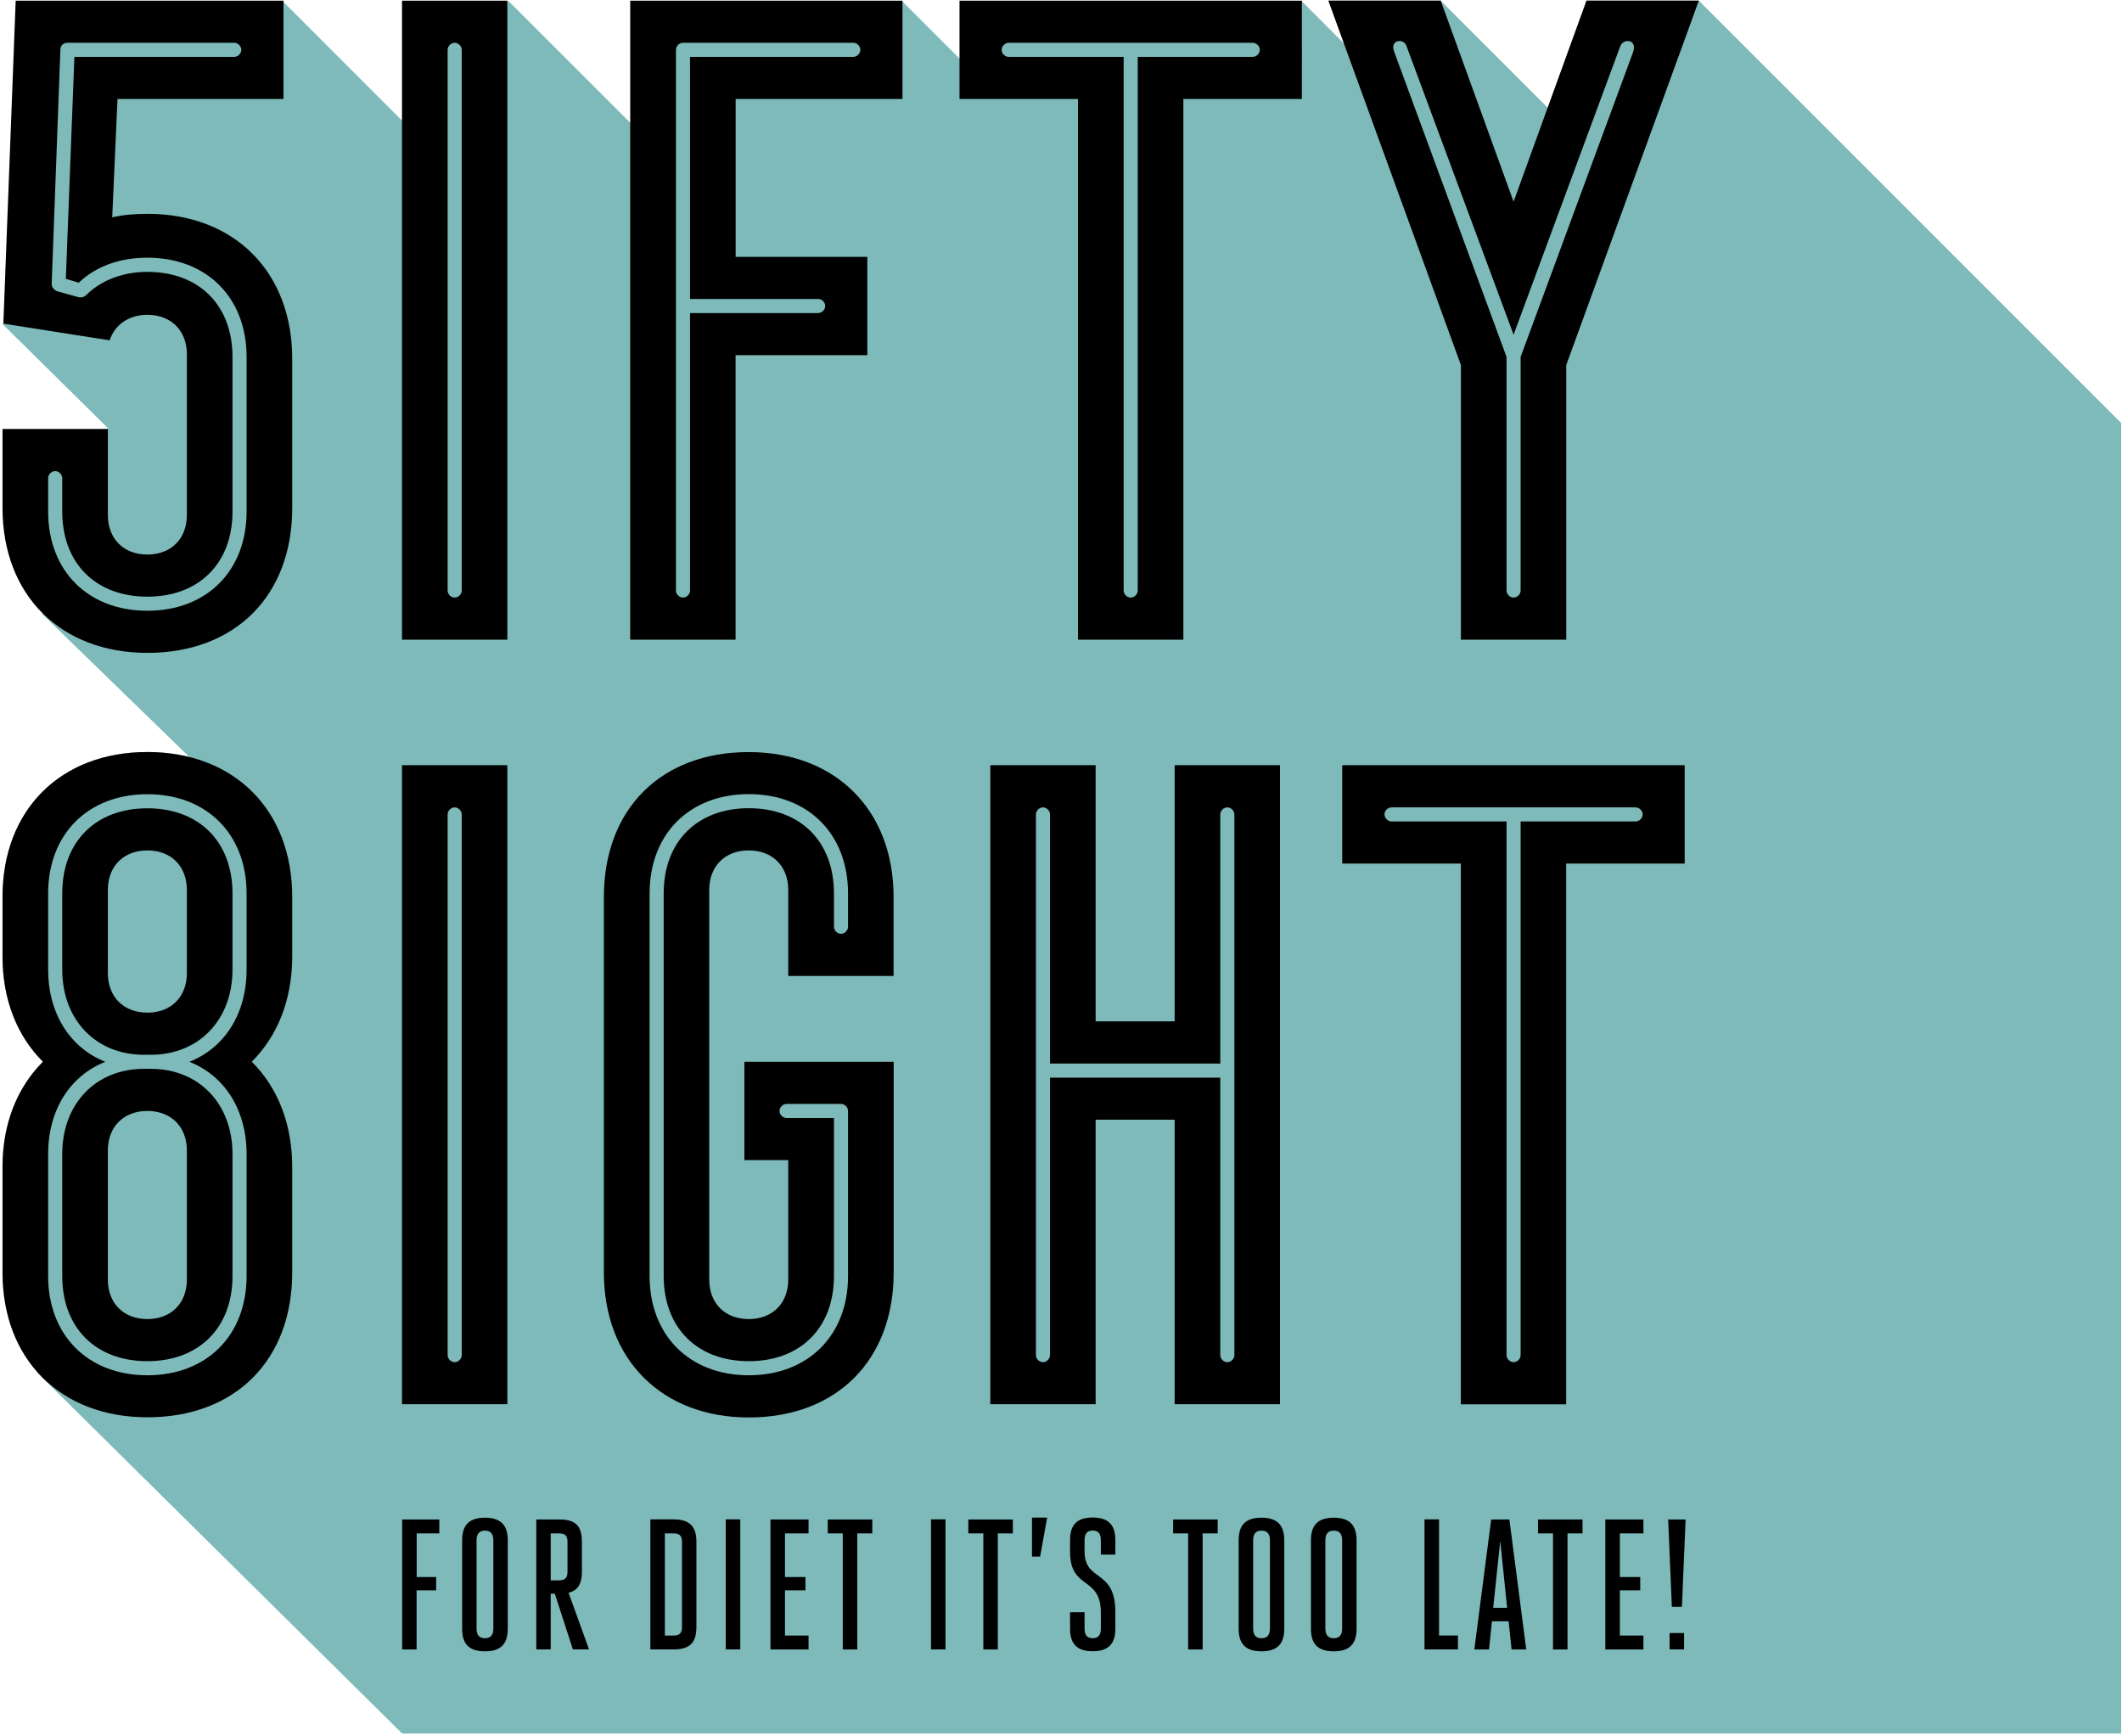
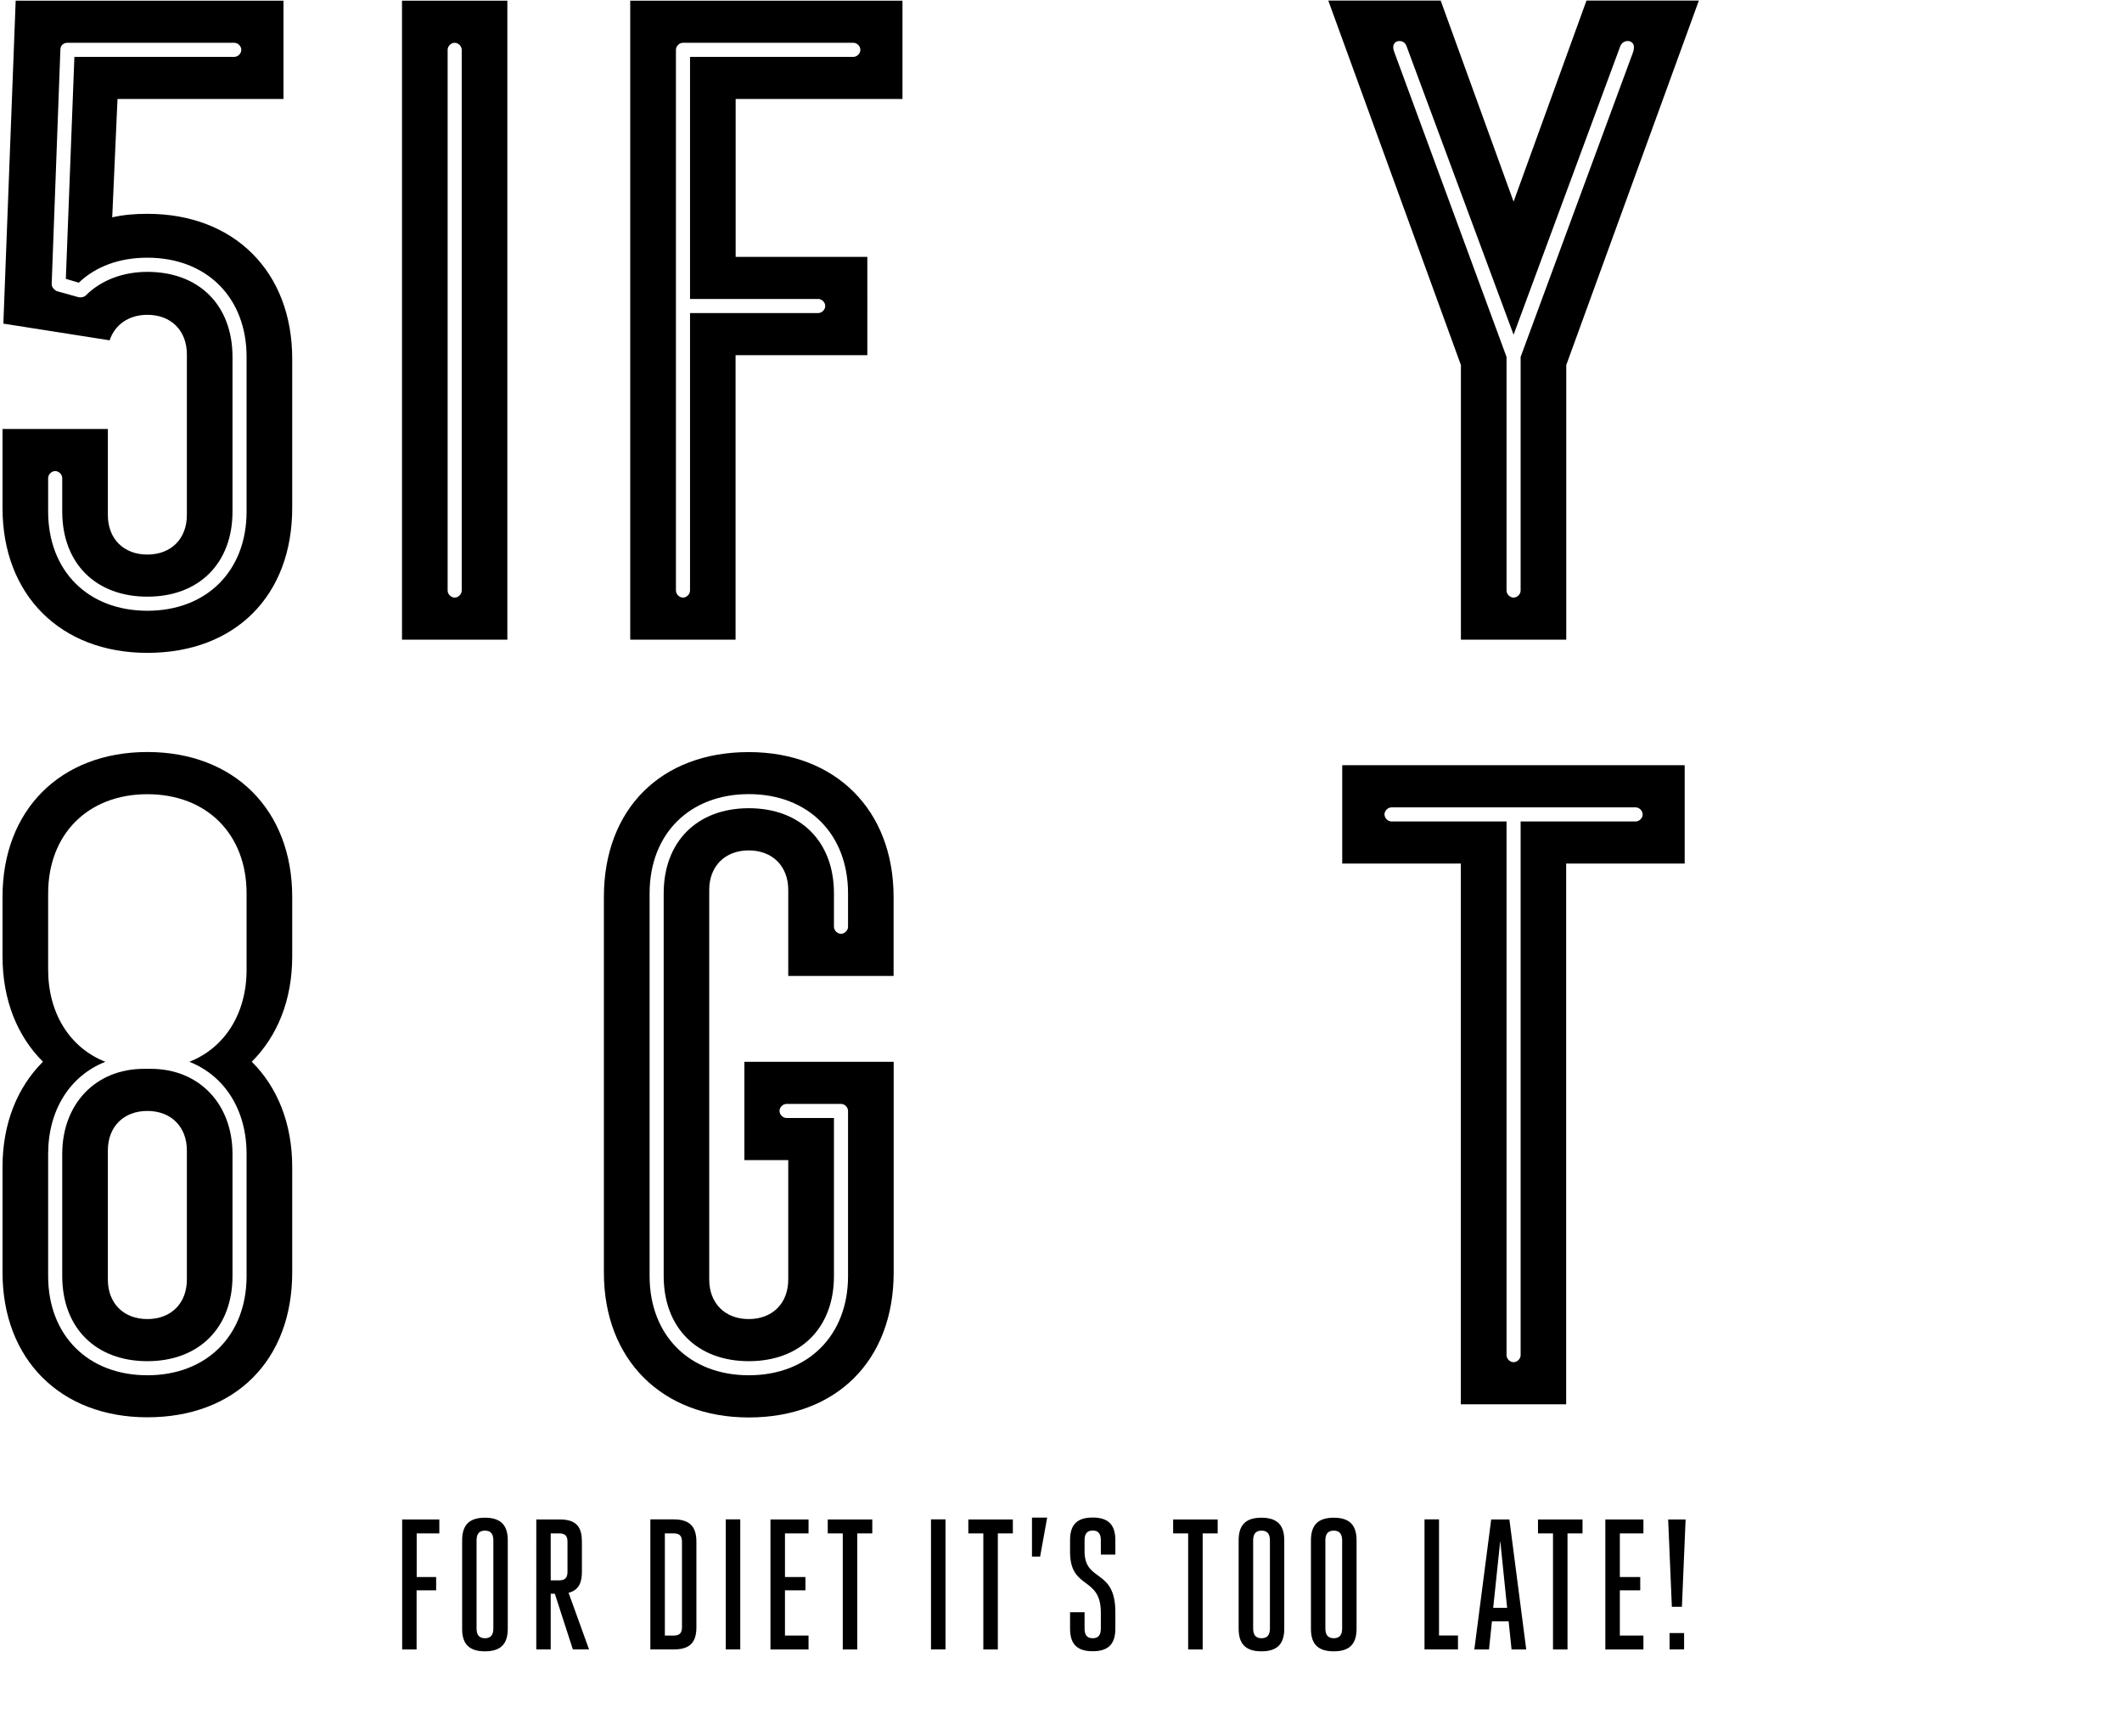
<svg xmlns="http://www.w3.org/2000/svg" version="1.1" id="Ebene_1" x="0px" y="0px" viewBox="0 0 253 207" style="enable-background:new 0 0 253 207;" xml:space="preserve">
  <style type="text/css">
	.st0{fill:#7DBAB9;}
</style>
  <g>
-     <path class="st0" d="M252.9,50.43L202.55,0.08l-2.32,6.07l-0.32-3.72l-8.93,0.99l-5.16,10.71L171.77,0.08l-10.46,6.17l-6.17-6.17   l-0.9,2.35h-37.6v6.79l-9.15-9.15l-0.53,1.39H77.18v15.21L60.58,0.08l-1.2,3.14V2.43h-7.7v15.7L33.8,0.24V0.08h-0.17l0.02,0.02   L3.55,3.87v33.38c-1.06,0.43-2.15,0.89-3.26,1.37l12.62,12.46l-3.23,0.96c0,0-2.32,1.83-4.27,4.15l-3.31-1.32   c0,0,0.17,2.47,0.81,5.71c-0.06,0.29-0.11,0.59-0.11,0.87c0,0.54,0.32,1.41,0.9,2.49c0.91,3.3,2.31,6.8,4.46,9.19   C6.22,73.2,5,73.17,5,73.17l17.59,17.09c-1.56-0.39-3.23-0.61-5.02-0.61C7.2,89.65,0.3,96.56,0.3,106.93v7.09   c0,5.23,1.78,9.53,4.82,12.56c-3.04,3.04-4.82,7.33-4.82,12.56v12.56c0,0.85,0.06,1.66,0.15,2.46c0.42,3.72,1.81,6.89,3.96,9.34   l0.07,0.17l43.47,42.99H252.9V50.43z" />
-   </g>
+     </g>
  <g>
    <path d="M29.4,60.98c0,7.08-4.76,11.83-11.83,11.83c-7.08,0-11.83-4.76-11.83-11.83V57c0-0.44,0.4-0.84,0.84-0.84   c0.44,0,0.84,0.4,0.84,0.84v3.98c0,6.17,3.99,10.15,10.15,10.15s10.15-3.98,10.15-10.15V42.56c0-6.17-3.98-10.15-10.15-10.15   c-2.92,0-5.53,1-7.34,2.81c-0.23,0.23-0.57,0.23-0.72,0.23l-0.11-0.01l-2.62-0.73c-0.43-0.21-0.62-0.57-0.62-0.82L7.2,5.92   c0-0.48,0.35-0.82,0.84-0.82h19.89c0.44,0,0.84,0.4,0.84,0.84c0,0.44-0.4,0.84-0.84,0.84H8.87L7.85,33.24l1.54,0.46   c2.05-1.95,4.87-2.98,8.18-2.98c7.08,0,11.83,4.76,11.83,11.83V60.98z M17.57,25.49c-1.47,0-2.83,0.11-4.19,0.42l0.63-14.11H33.8   V0.08H1.87L0.4,38.58l12.67,1.99c0.63-1.88,2.3-3.04,4.5-3.04c2.83,0,4.71,1.88,4.71,4.71V61.4c0,2.83-1.88,4.71-4.71,4.71   c-2.83,0-4.71-1.88-4.71-4.71V51.14H0.3v9.42c0,10.36,6.91,17.27,17.27,17.27c10.47,0,17.27-6.81,17.27-17.27v-17.8   C34.84,32.4,27.93,25.49,17.57,25.49" />
    <path d="M55.05,70.4c0,0.44-0.4,0.84-0.84,0.84c-0.44,0-0.84-0.4-0.84-0.84V5.94c0-0.44,0.4-0.84,0.84-0.84   c0.44,0,0.84,0.4,0.84,0.84V70.4z M60.49,0.08H47.93v76.18h12.56V0.08z" />
    <path d="M82.27,70.4c0,0.44-0.4,0.84-0.84,0.84s-0.84-0.4-0.84-0.84V5.94c0-0.44,0.4-0.84,0.84-0.84h20.31   c0.44,0,0.84,0.4,0.84,0.84c0,0.44-0.4,0.84-0.84,0.84H82.27v28.86h15.28c0.44,0,0.84,0.4,0.84,0.84c0,0.44-0.4,0.84-0.84,0.84   H82.27V70.4z M87.71,42.34h15.7V30.62h-15.7V11.8h19.89V0.08H75.14v76.18h12.56V42.34z" />
-     <path d="M120.26,5.1h29.1c0.44,0,0.84,0.4,0.84,0.84c0,0.44-0.4,0.84-0.84,0.84h-13.71V70.4c0,0.44-0.4,0.84-0.84,0.84   s-0.84-0.4-0.84-0.84V6.78h-13.71c-0.44,0-0.84-0.4-0.84-0.84C119.42,5.5,119.83,5.1,120.26,5.1 M114.4,11.8h14.13v64.46h12.56   V11.8h14.13V0.08H114.4V11.8z" />
    <path d="M166.26,6.27c-0.08-0.21-0.15-0.42-0.15-0.64c0-0.44,0.3-0.74,0.74-0.74c0.65,0,0.84,0.55,0.92,0.81l12.69,34.2   l12.69-34.31c0.14-0.43,0.49-0.7,0.92-0.7c0.44,0,0.74,0.3,0.74,0.74c0,0.16-0.01,0.31-0.13,0.66L181.3,42.55V70.4   c0,0.44-0.4,0.84-0.84,0.84c-0.44,0-0.84-0.4-0.84-0.84V42.55L166.26,6.27z M174.18,76.26h12.56V43.52l15.81-43.45h-13.4   l-8.69,23.97l-8.69-23.97h-13.4l15.81,43.45V76.26z" />
-     <path d="M55.05,161.55c0,0.44-0.4,0.84-0.84,0.84c-0.44,0-0.84-0.4-0.84-0.84V97.09c0-0.44,0.4-0.84,0.84-0.84   c0.44,0,0.84,0.4,0.84,0.84V161.55z M60.49,91.22H47.93v76.18h12.56V91.22z" />
    <path d="M101.11,152.12c0,7.08-4.76,11.83-11.83,11.83c-7.08,0-11.83-4.76-11.83-11.83v-45.62c0-7.08,4.76-11.83,11.83-11.83   c7.08,0,11.83,4.76,11.83,11.83v3.98c0,0.44-0.4,0.84-0.84,0.84s-0.84-0.4-0.84-0.84v-3.98c0-6.17-3.98-10.15-10.15-10.15   c-6.17,0-10.15,3.99-10.15,10.15v45.62c0,6.17,3.99,10.15,10.15,10.15c6.17,0,10.15-3.98,10.15-10.15v-18.84h-5.65   c-0.44,0-0.84-0.4-0.84-0.84c0-0.44,0.4-0.84,0.84-0.84h6.49c0.44,0,0.84,0.4,0.84,0.84V152.12z M106.55,151.7v-25.12h-17.8v11.72   h5.23v14.24c0,2.83-1.88,4.71-4.71,4.71c-2.83,0-4.71-1.88-4.71-4.71v-46.45c0-2.83,1.88-4.71,4.71-4.71   c2.83,0,4.71,1.88,4.71,4.71v10.26h12.56v-9.42c0-10.36-6.91-17.27-17.27-17.27C78.81,89.65,72,96.46,72,106.93v44.78   c0,10.36,6.91,17.27,17.27,17.27C99.75,168.98,106.55,162.17,106.55,151.7" />
-     <path d="M145.49,126.79v-29.7c0-0.44,0.4-0.84,0.84-0.84c0.44,0,0.84,0.4,0.84,0.84v64.46c0,0.44-0.4,0.84-0.84,0.84   c-0.44,0-0.84-0.4-0.84-0.84v-33.08h-20.3v33.08c0,0.44-0.4,0.84-0.84,0.84s-0.84-0.4-0.84-0.84V97.09c0-0.44,0.4-0.84,0.84-0.84   s0.84,0.4,0.84,0.84v29.7H145.49z M118.07,91.22v76.18h12.56v-33.92h9.42v33.92h12.56V91.22h-12.56v30.54h-9.42V91.22H118.07z" />
    <path d="M165.91,96.25h29.1c0.44,0,0.84,0.4,0.84,0.84c0,0.44-0.4,0.84-0.84,0.84H181.3v63.62c0,0.44-0.4,0.84-0.84,0.84   c-0.44,0-0.84-0.4-0.84-0.84V97.93h-13.71c-0.44,0-0.84-0.4-0.84-0.84C165.06,96.65,165.47,96.25,165.91,96.25 M160.04,102.95   h14.13v64.46h12.56v-64.46h14.13V91.22h-40.83V102.95z" />
    <path d="M29.4,115.59c0,5.22-2.58,9.31-6.82,10.99c4.24,1.68,6.82,5.78,6.82,10.99v14.55c0,7.08-4.76,11.83-11.83,11.83   c-7.08,0-11.83-4.76-11.83-11.83v-14.55c0-5.22,2.58-9.31,6.82-10.99c-4.24-1.68-6.82-5.78-6.82-10.99v-9.08   c0-7.08,4.76-11.83,11.83-11.83c7.08,0,11.83,4.76,11.83,11.83V115.59z M17.57,89.65c-10.36,0-17.27,6.91-17.27,17.27v7.09   c0,5.23,1.78,9.53,4.82,12.56c-3.04,3.04-4.82,7.33-4.82,12.56v12.56c0,10.36,6.91,17.27,17.27,17.27   c10.47,0,17.27-6.8,17.27-17.27v-12.56c0-5.23-1.78-9.53-4.82-12.56c3.04-3.04,4.82-7.33,4.82-12.56v-7.09   C34.84,96.56,27.93,89.65,17.57,89.65" />
-     <path d="M22.28,116.01c0,2.83-1.88,4.71-4.71,4.71c-2.83,0-4.71-1.88-4.71-4.71v-9.92c0-2.83,1.88-4.71,4.71-4.71   c2.83,0,4.71,1.88,4.71,4.71V116.01z M17.57,96.36c-6.17,0-10.15,3.98-10.15,10.15v9.08c0,5.98,4,10.15,9.73,10.15h0.84   c5.73,0,9.73-4.17,9.73-10.15v-9.08C27.72,100.34,23.74,96.36,17.57,96.36" />
    <path d="M22.28,137.15v15.39c0,2.83-1.88,4.71-4.71,4.71c-2.83,0-4.71-1.88-4.71-4.71v-15.39c0-2.83,1.88-4.71,4.71-4.71   C20.4,132.44,22.28,134.33,22.28,137.15 M17.15,127.42c-5.73,0-9.73,4.17-9.73,10.15v14.55c0,6.17,3.99,10.15,10.15,10.15   s10.15-3.99,10.15-10.15v-14.55c0-5.98-4-10.15-9.73-10.15H17.15z" />
    <path d="M199.06,196.63h1.73v-1.95h-1.73V196.63z M198.89,181.14l0.44,10.41h1.2l0.44-10.41H198.89z M193.13,189.59h2.43V188h-2.43   v-5.2h2.81v-1.66h-4.54v15.5h4.54v-1.66h-2.81V189.59z M186.89,182.8h1.79v-1.66h-5.31v1.66h1.79v13.84h1.73V182.8z M178.87,183.68   l0.82,7.99h-1.66L178.87,183.68z M179.96,181.14h-2.17l-2.01,15.5h1.75l0.35-3.36h1.99l0.35,3.36h1.75L179.96,181.14z    M169.84,196.63h3.99v-1.66h-2.26v-13.84h-1.73V196.63z M158.02,183.64c0-0.66,0.22-1.17,1-1.17c0.77,0,1,0.51,1,1.17v10.49   c0,0.66-0.22,1.17-1,1.17c-0.77,0-1-0.51-1-1.17V183.64z M159.02,196.86c2.13,0,2.72-1.13,2.72-2.72v-10.49   c0-1.59-0.6-2.72-2.72-2.72c-2.12,0-2.72,1.13-2.72,2.72v10.49C156.29,195.73,156.89,196.86,159.02,196.86 M149.41,183.64   c0-0.66,0.22-1.17,1-1.17s1,0.51,1,1.17v10.49c0,0.66-0.22,1.17-1,1.17s-1-0.51-1-1.17V183.64z M150.4,196.86   c2.12,0,2.72-1.13,2.72-2.72v-10.49c0-1.59-0.6-2.72-2.72-2.72c-2.13,0-2.72,1.13-2.72,2.72v10.49   C147.68,195.73,148.28,196.86,150.4,196.86 M143.39,182.8h1.79v-1.66h-5.31v1.66h1.79v13.84h1.73V182.8z M131.25,194.13   c0,0.66-0.2,1.17-0.97,1.17c-0.77,0-0.97-0.51-0.97-1.17v-1.93h-1.73v1.93c0,1.59,0.58,2.72,2.7,2.72c2.12,0,2.7-1.13,2.7-2.72   v-1.95c0-5.25-3.67-3.5-3.67-7.24v-1.31c0-0.66,0.2-1.17,0.97-1.17c0.77,0,0.97,0.51,0.97,1.17v1.7h1.73v-1.7   c0-1.59-0.58-2.72-2.7-2.72c-2.13,0-2.7,1.13-2.7,2.72v1.37c0,4.6,3.67,2.83,3.67,7.24V194.13z M123.04,180.92v4.65h0.97l0.84-4.65   H123.04z M118.97,182.8h1.79v-1.66h-5.31v1.66h1.79v13.84h1.73V182.8z M111,196.63h1.73v-15.5H111V196.63z M102.21,182.8H104v-1.66   h-5.31v1.66h1.79v13.84h1.73V182.8z M93.59,189.59h2.44V188h-2.44v-5.2h2.81v-1.66h-4.54v15.5h4.54v-1.66h-2.81V189.59z    M86.53,196.63h1.73v-15.5h-1.73V196.63z M77.54,196.63h2.83c2.12,0,2.66-1.08,2.66-2.68v-10.14c0-1.59-0.58-2.68-2.7-2.68h-2.79   V196.63z M79.27,194.97V182.8h1.04c0.77,0,1,0.35,1,1.02v10.14c0,0.66-0.22,1.02-1,1.02H79.27z M65.66,188.4v-5.6h1   c0.78,0,1,0.35,1,1.02v3.54c0,0.66-0.22,1.04-1,1.04H65.66z M63.93,196.63h1.73v-6.64h0.49l2.15,6.64h1.93l-2.44-6.75   c1.24-0.31,1.59-1.24,1.59-2.52v-3.54c0-1.59-0.49-2.68-2.61-2.68h-2.83V196.63z M56.82,183.64c0-0.66,0.22-1.17,1-1.17   s1,0.51,1,1.17v10.49c0,0.66-0.22,1.17-1,1.17s-1-0.51-1-1.17V183.64z M57.82,196.86c2.13,0,2.72-1.13,2.72-2.72v-10.49   c0-1.59-0.6-2.72-2.72-2.72c-2.12,0-2.72,1.13-2.72,2.72v10.49C55.09,195.73,55.69,196.86,57.82,196.86 M49.67,196.63v-7.04H52V188   h-2.32v-5.2h2.7v-1.66h-4.43v15.5H49.67z" />
  </g>
</svg>